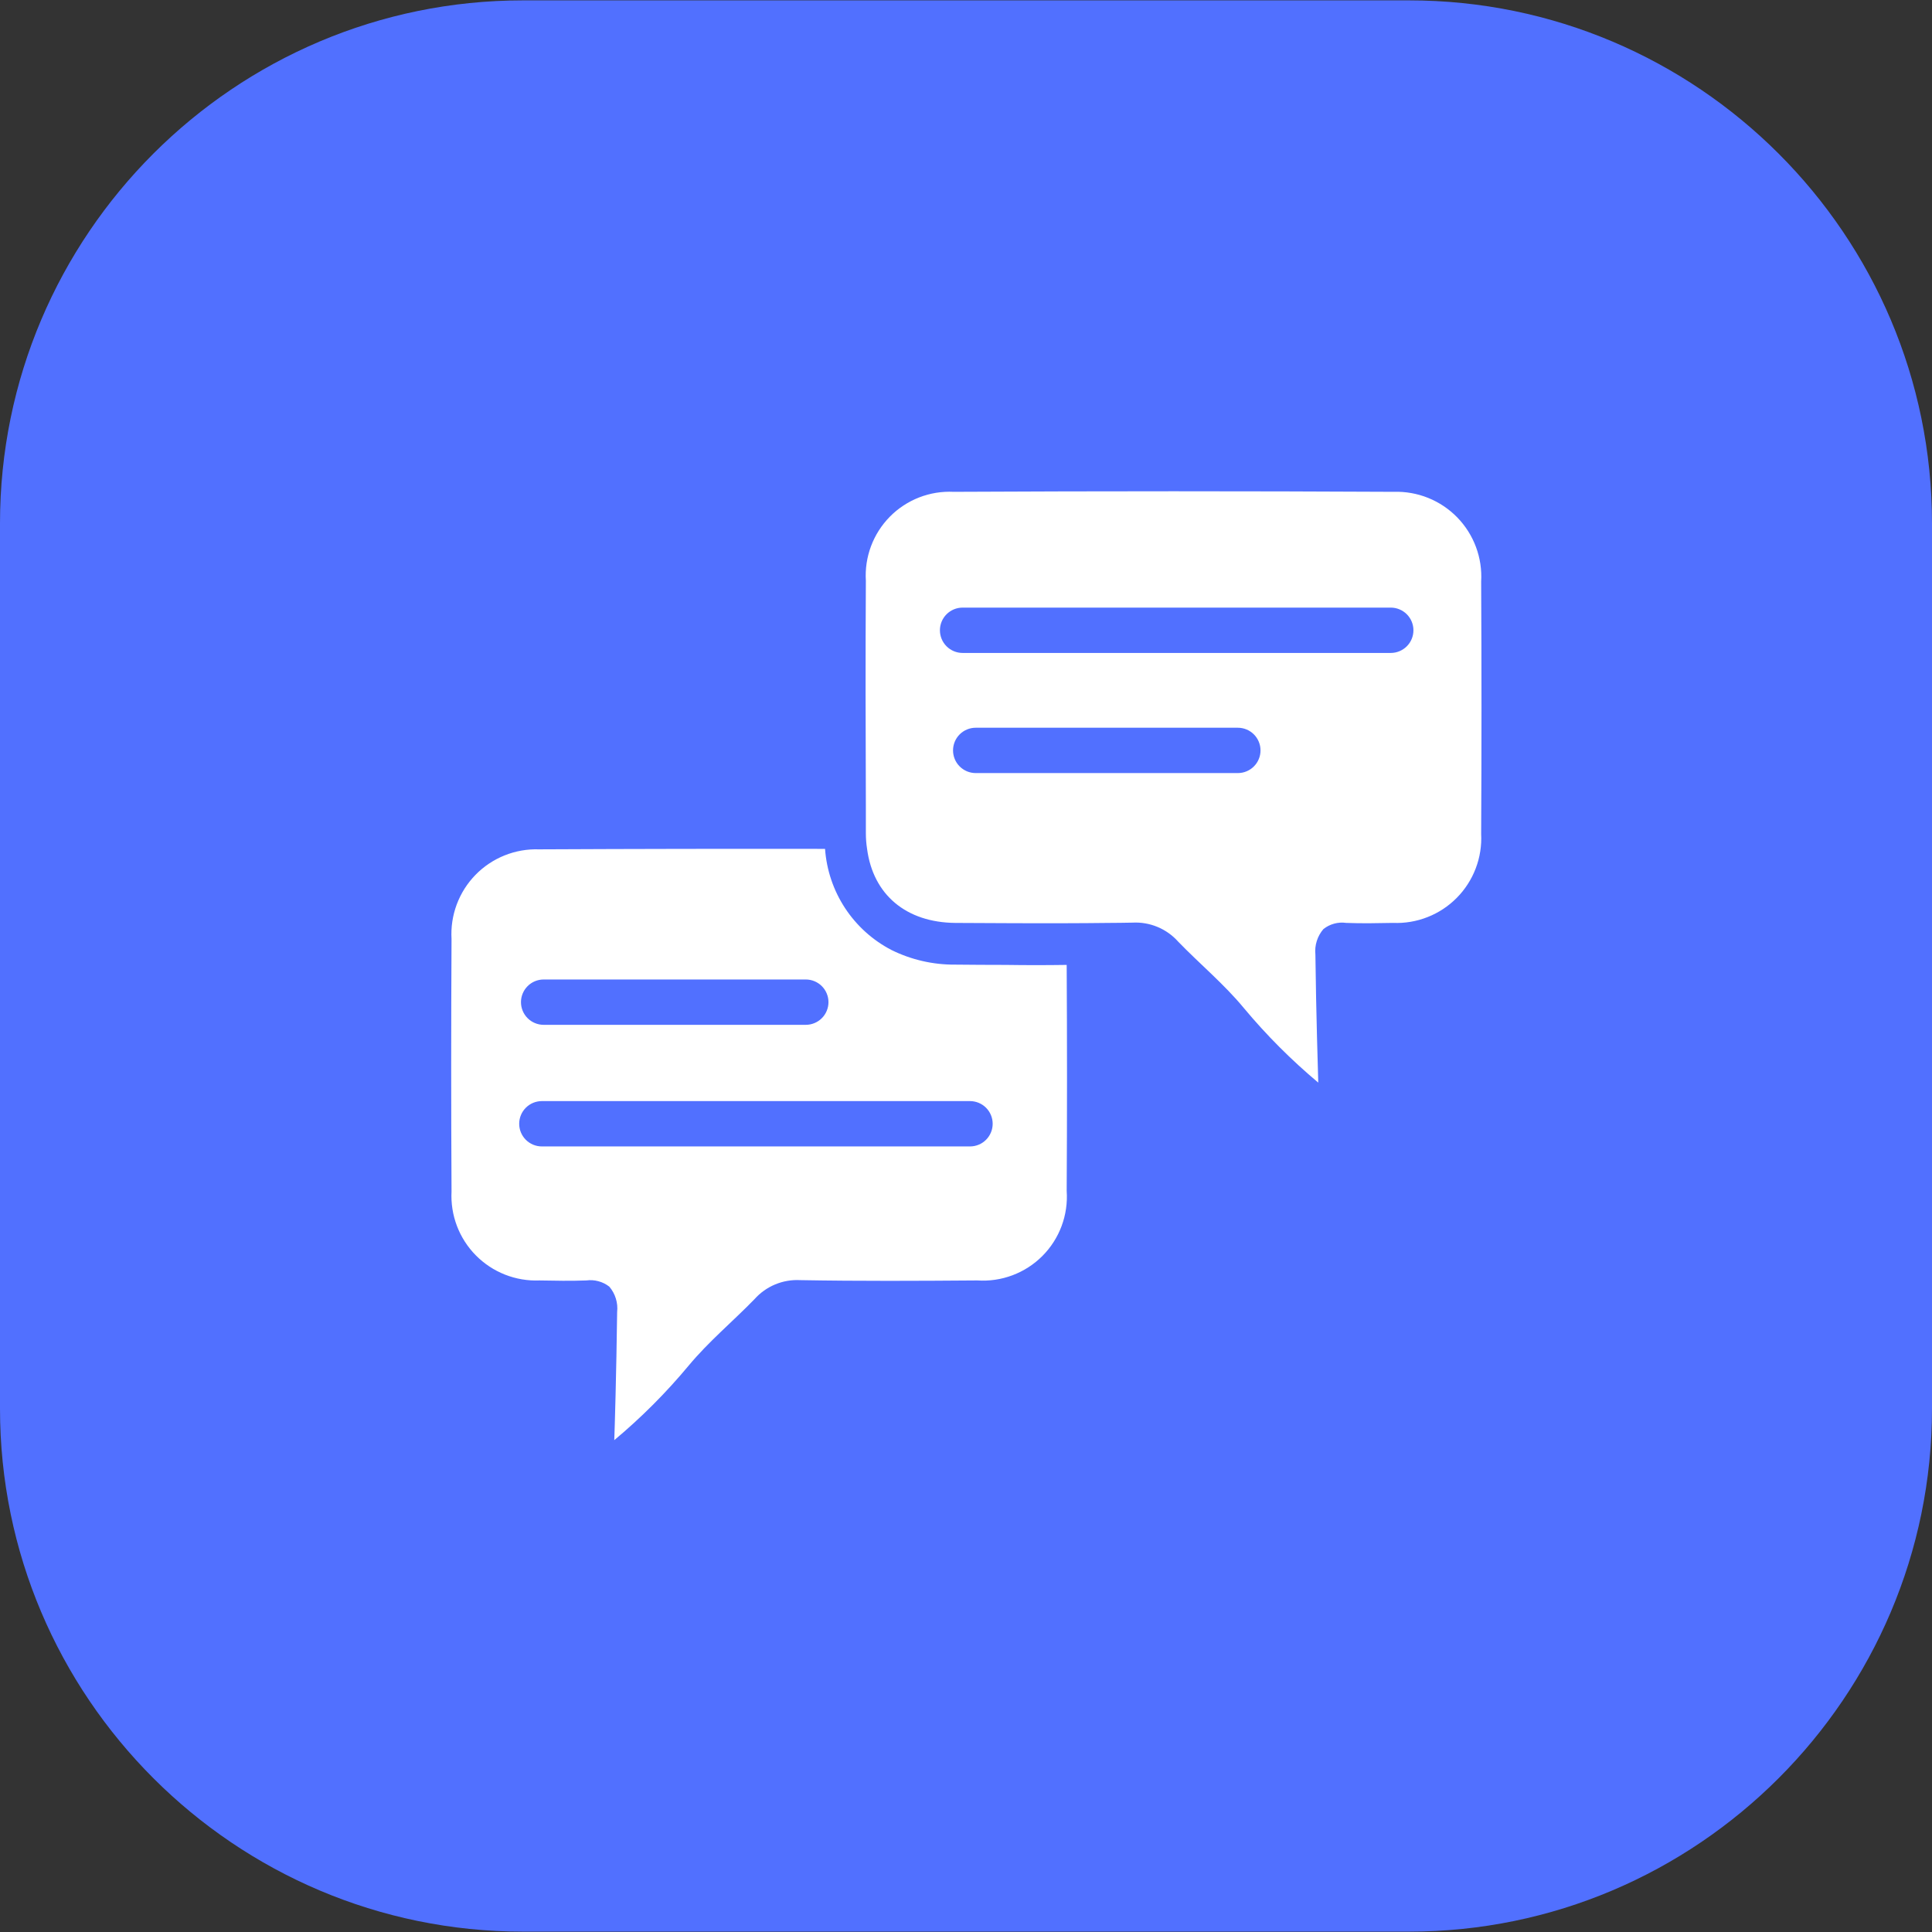
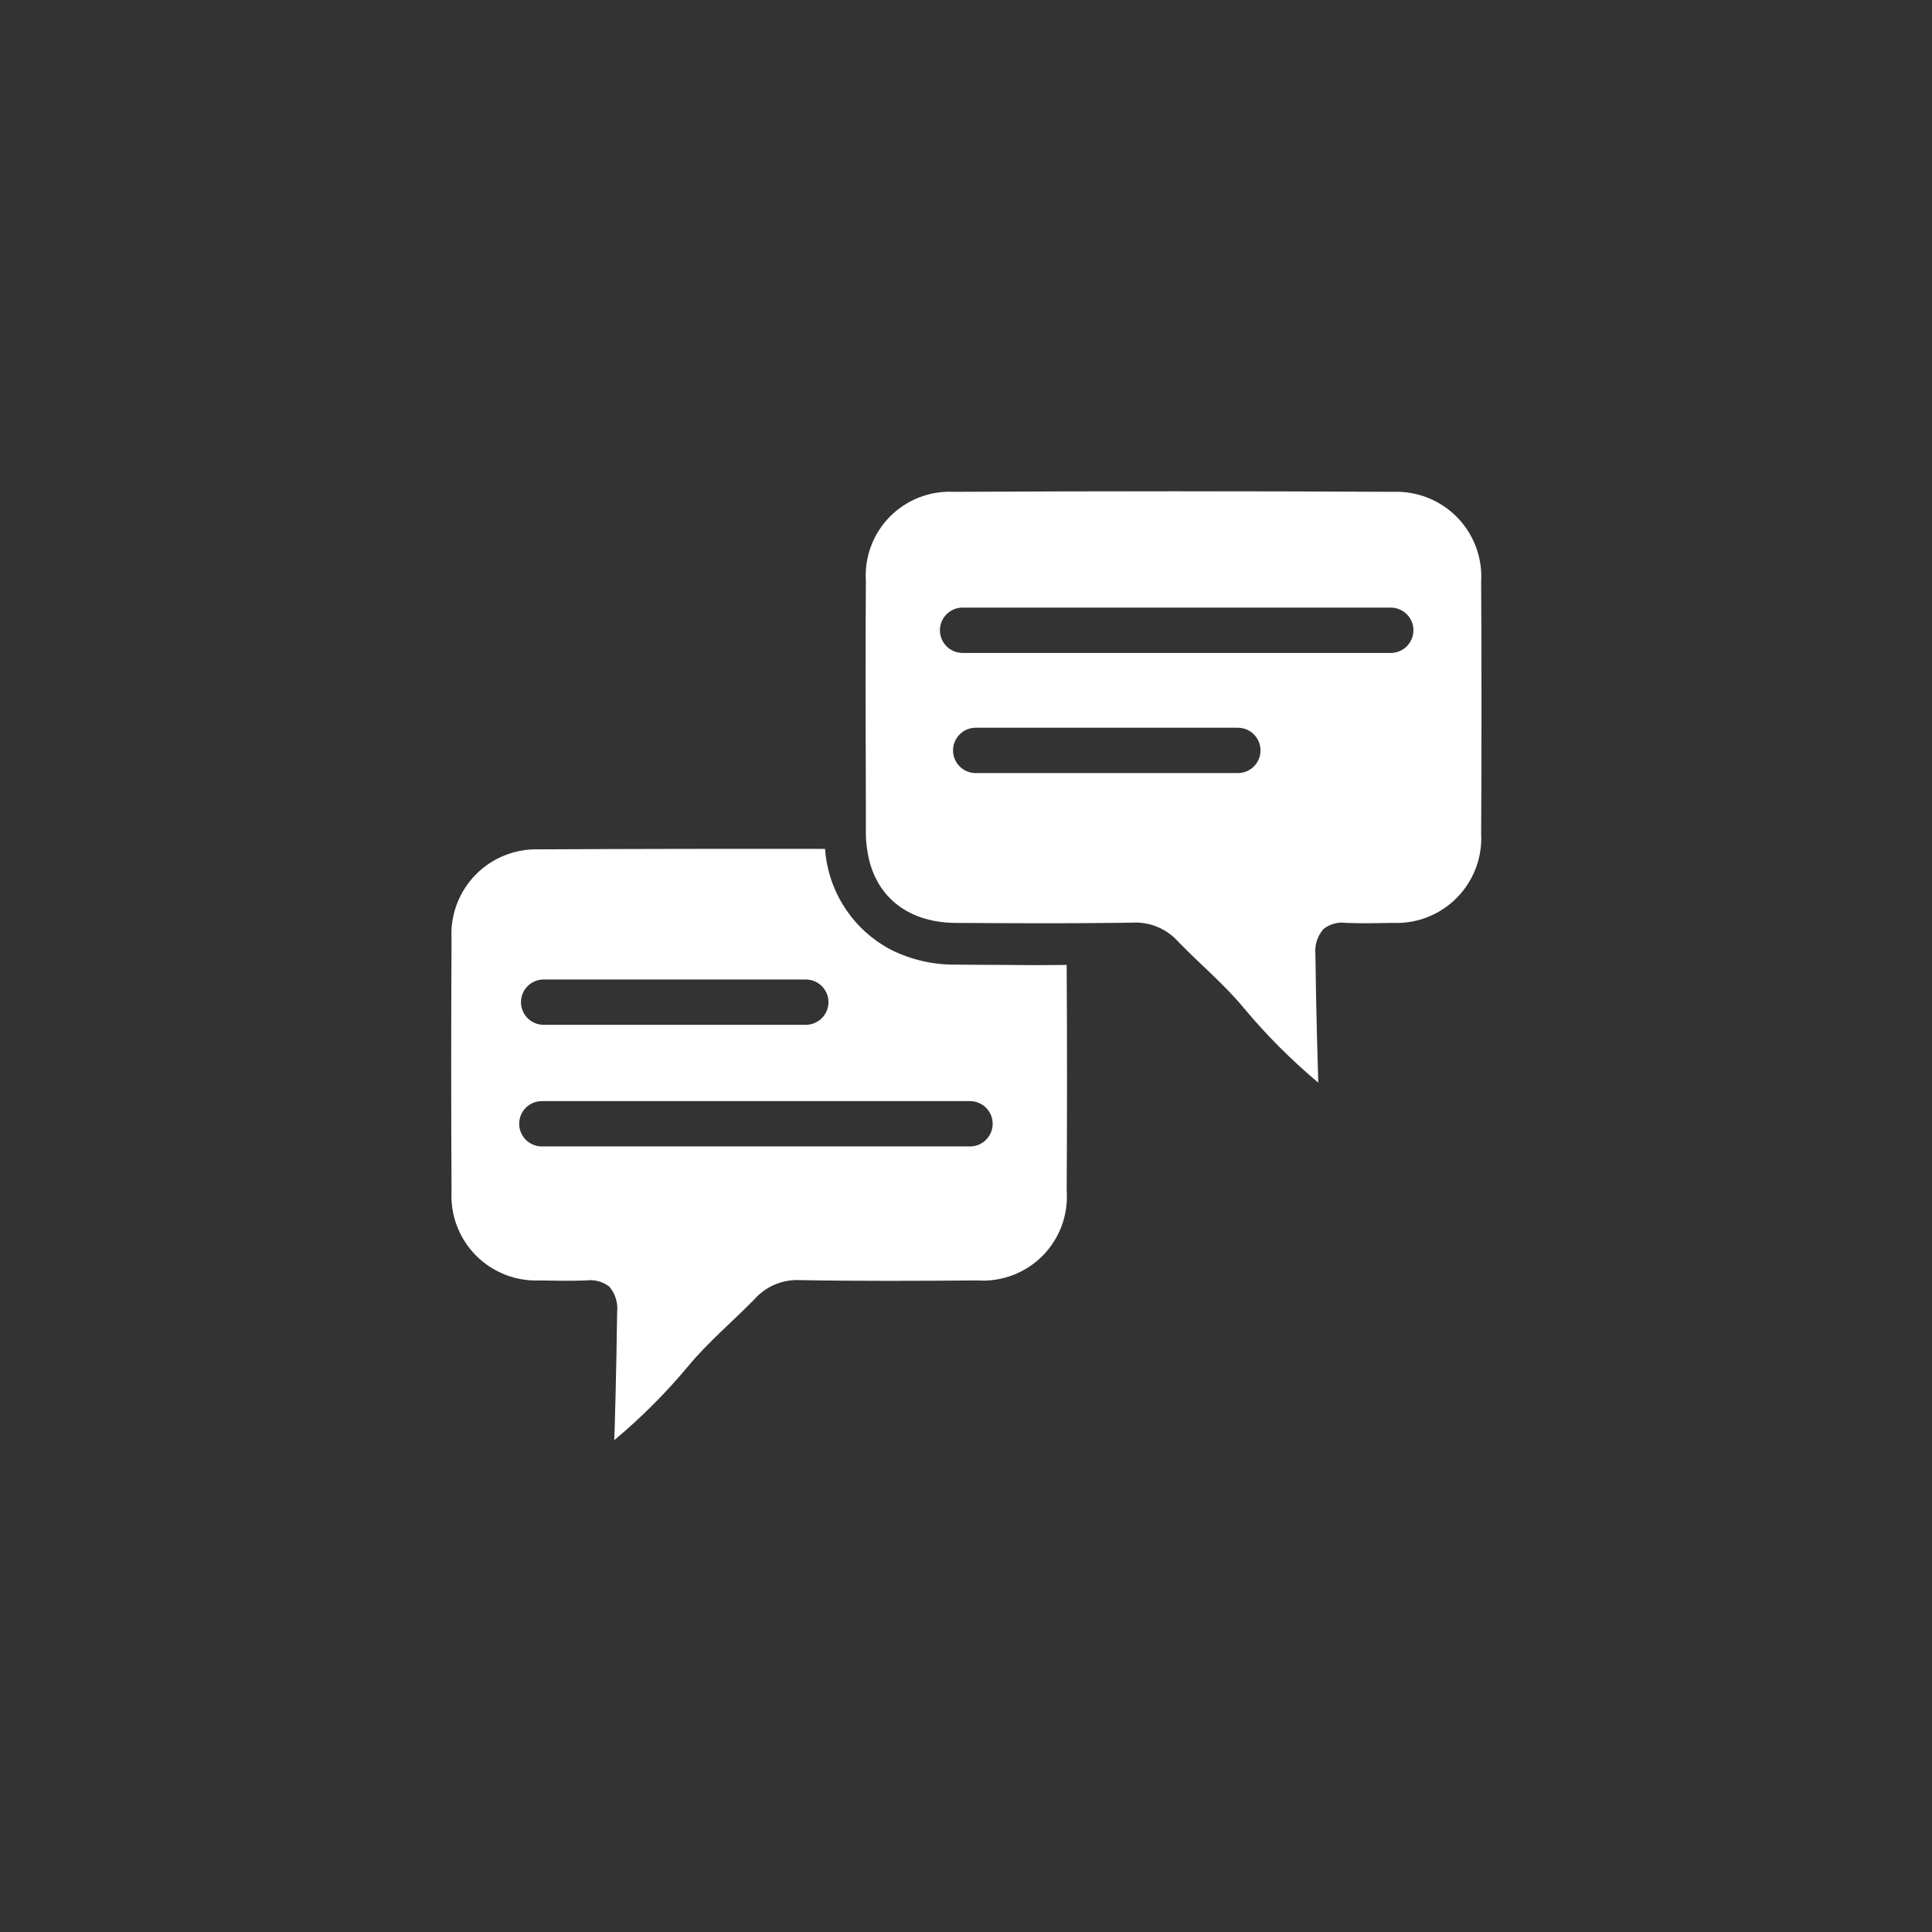
<svg xmlns="http://www.w3.org/2000/svg" width="1024" zoomAndPan="magnify" viewBox="0 0 768 768" height="1024" preserveAspectRatio="xMidYMid meet" version="1.2">
  <rect x="0" y="0" width="768" height="768" fill="#333333" stroke="none" />
  <g id="7f5d3d0dec">
-     <path style=" stroke:none;fill-rule:nonzero;fill:#5170ff;fill-opacity:1;" d="M 560.102 0.148 L 207.898 0.148 C 93.301 0.148 0 93.301 0 208.051 L 0 559.949 C 0 674.551 93.301 767.852 207.898 767.852 L 560.102 767.852 C 674.699 767.852 768 674.551 768 559.949 L 768 208.051 C 768 93.301 674.699 0.148 560.102 0.148 Z M 560.102 0.148 " />
    <path style=" stroke:none;fill-rule:nonzero;fill:#ffffff;fill-opacity:1;" d="M 554.004 195.508 C 495.68 195.211 437.375 195.211 379.094 195.508 C 377.926 195.449 376.758 195.453 375.59 195.52 C 374.422 195.586 373.262 195.711 372.105 195.898 C 370.953 196.086 369.812 196.336 368.684 196.645 C 367.555 196.949 366.445 197.316 365.355 197.742 C 364.266 198.168 363.203 198.648 362.164 199.184 C 361.125 199.719 360.117 200.309 359.141 200.953 C 358.164 201.594 357.223 202.289 356.316 203.027 C 355.414 203.77 354.551 204.559 353.73 205.391 C 352.91 206.223 352.133 207.098 351.406 208.012 C 350.676 208.926 349.996 209.875 349.367 210.859 C 348.738 211.844 348.16 212.863 347.641 213.906 C 347.117 214.953 346.652 216.023 346.242 217.121 C 345.832 218.215 345.48 219.328 345.188 220.461 C 344.895 221.594 344.664 222.738 344.492 223.895 C 344.32 225.051 344.207 226.215 344.16 227.383 C 344.109 228.551 344.121 229.719 344.195 230.887 C 344.016 260.797 344.074 290.711 344.195 320.625 L 344.195 331.254 C 344.195 333.332 344.355 335.391 344.676 337.441 C 347.078 355.648 360.172 366.695 379.754 366.875 C 394.348 366.934 408.938 367.055 423.543 366.996 C 429.246 366.996 434.895 366.934 440.594 366.875 C 443.785 366.875 446.961 366.812 450.148 366.762 C 451.855 366.668 453.547 366.762 455.227 367.051 C 456.91 367.34 458.539 367.809 460.113 368.465 C 461.688 369.117 463.172 369.941 464.562 370.93 C 465.953 371.918 467.215 373.051 468.352 374.324 C 476.941 383.211 486.609 391.203 494.48 400.75 C 503.449 411.5 513.301 421.367 524.031 430.359 C 523.91 425.613 523.184 403.57 522.891 379.422 C 522.707 377.594 522.891 375.805 523.441 374.055 C 523.996 372.301 524.871 370.73 526.066 369.336 C 527.344 368.316 528.773 367.594 530.352 367.164 C 531.926 366.734 533.523 366.637 535.145 366.867 C 541.324 367.109 547.57 366.988 553.766 366.867 C 554.93 366.918 556.098 366.902 557.262 366.832 C 558.43 366.758 559.586 366.625 560.738 366.43 C 561.891 366.234 563.031 365.984 564.156 365.672 C 565.281 365.359 566.387 364.988 567.473 364.559 C 568.562 364.133 569.625 363.648 570.66 363.113 C 571.695 362.574 572.703 361.984 573.68 361.34 C 574.652 360.699 575.594 360.008 576.496 359.266 C 577.398 358.527 578.262 357.742 579.082 356.91 C 579.906 356.082 580.684 355.211 581.414 354.297 C 582.145 353.387 582.824 352.441 583.457 351.461 C 584.09 350.477 584.672 349.465 585.199 348.422 C 585.727 347.383 586.199 346.312 586.613 345.223 C 587.031 344.133 587.391 343.023 587.691 341.895 C 587.992 340.766 588.234 339.625 588.414 338.469 C 588.598 337.316 588.719 336.156 588.781 334.988 C 588.84 333.824 588.844 332.656 588.781 331.488 C 588.961 298.094 588.961 264.656 588.781 231.18 C 588.852 230.012 588.859 228.844 588.805 227.676 C 588.754 226.508 588.641 225.348 588.469 224.191 C 588.293 223.035 588.059 221.891 587.77 220.762 C 587.477 219.629 587.125 218.516 586.715 217.418 C 586.309 216.324 585.844 215.254 585.324 214.207 C 584.805 213.16 584.23 212.141 583.605 211.152 C 582.98 210.168 582.305 209.215 581.578 208.297 C 580.855 207.379 580.086 206.504 579.27 205.664 C 578.453 204.828 577.594 204.035 576.695 203.289 C 575.797 202.539 574.863 201.84 573.891 201.191 C 572.922 200.539 571.918 199.941 570.883 199.395 C 569.852 198.848 568.793 198.359 567.707 197.922 C 566.625 197.484 565.52 197.105 564.395 196.785 C 563.27 196.465 562.133 196.203 560.98 196 C 559.832 195.797 558.672 195.652 557.504 195.57 C 556.34 195.488 555.172 195.469 554.004 195.508 Z M 492.062 307.309 L 387.855 307.309 C 387.266 307.309 386.68 307.25 386.098 307.133 C 385.52 307.02 384.953 306.848 384.406 306.621 C 383.863 306.395 383.344 306.117 382.852 305.789 C 382.359 305.461 381.902 305.086 381.484 304.668 C 381.066 304.25 380.691 303.793 380.363 303.305 C 380.035 302.812 379.758 302.293 379.531 301.746 C 379.305 301.199 379.133 300.637 379.02 300.055 C 378.902 299.477 378.848 298.891 378.848 298.297 C 378.848 297.707 378.902 297.121 379.02 296.539 C 379.133 295.961 379.305 295.395 379.531 294.848 C 379.758 294.305 380.035 293.785 380.363 293.293 C 380.691 292.801 381.066 292.344 381.484 291.926 C 381.902 291.508 382.359 291.133 382.852 290.805 C 383.344 290.477 383.863 290.199 384.406 289.973 C 384.953 289.746 385.52 289.574 386.098 289.461 C 386.68 289.344 387.266 289.289 387.855 289.289 L 492.062 289.289 C 492.656 289.289 493.242 289.344 493.82 289.461 C 494.402 289.574 494.965 289.746 495.512 289.973 C 496.059 290.199 496.578 290.477 497.07 290.805 C 497.562 291.133 498.016 291.508 498.434 291.926 C 498.852 292.344 499.227 292.801 499.555 293.293 C 499.883 293.785 500.16 294.305 500.387 294.848 C 500.613 295.395 500.785 295.961 500.902 296.539 C 501.016 297.121 501.074 297.707 501.074 298.297 C 501.074 298.891 501.016 299.477 500.902 300.055 C 500.785 300.637 500.613 301.199 500.387 301.746 C 500.16 302.293 499.883 302.812 499.555 303.305 C 499.227 303.793 498.852 304.25 498.434 304.668 C 498.016 305.086 497.562 305.461 497.07 305.789 C 496.578 306.117 496.059 306.395 495.512 306.621 C 494.965 306.848 494.402 307.02 493.82 307.133 C 493.242 307.25 492.656 307.309 492.062 307.309 Z M 552.852 259.555 L 382.641 259.555 C 382.051 259.555 381.465 259.496 380.883 259.383 C 380.305 259.266 379.742 259.094 379.195 258.867 C 378.648 258.641 378.129 258.363 377.637 258.035 C 377.145 257.707 376.691 257.336 376.27 256.914 C 375.852 256.496 375.48 256.043 375.152 255.551 C 374.82 255.059 374.543 254.539 374.316 253.992 C 374.09 253.445 373.922 252.883 373.805 252.301 C 373.691 251.723 373.633 251.137 373.633 250.543 C 373.633 249.953 373.691 249.367 373.805 248.789 C 373.922 248.207 374.09 247.645 374.316 247.098 C 374.543 246.551 374.82 246.031 375.152 245.539 C 375.48 245.047 375.852 244.594 376.27 244.176 C 376.691 243.754 377.145 243.383 377.637 243.055 C 378.129 242.727 378.648 242.445 379.195 242.223 C 379.742 241.996 380.305 241.824 380.883 241.707 C 381.465 241.594 382.051 241.535 382.641 241.535 L 552.852 241.535 C 553.441 241.535 554.027 241.594 554.609 241.707 C 555.188 241.824 555.754 241.996 556.297 242.223 C 556.844 242.445 557.363 242.727 557.855 243.055 C 558.348 243.383 558.805 243.754 559.223 244.176 C 559.641 244.594 560.012 245.047 560.344 245.539 C 560.672 246.031 560.949 246.551 561.176 247.098 C 561.402 247.645 561.57 248.207 561.688 248.789 C 561.805 249.367 561.859 249.953 561.859 250.543 C 561.859 251.137 561.805 251.723 561.688 252.301 C 561.57 252.883 561.402 253.445 561.176 253.992 C 560.949 254.539 560.672 255.059 560.344 255.551 C 560.012 256.043 559.641 256.496 559.223 256.914 C 558.805 257.336 558.348 257.707 557.855 258.035 C 557.363 258.363 556.844 258.641 556.297 258.867 C 555.754 259.094 555.188 259.266 554.609 259.383 C 554.027 259.496 553.441 259.555 552.852 259.555 Z M 379.633 383.453 C 375.25 383.484 370.922 383.004 366.648 382.02 C 362.375 381.035 358.273 379.57 354.344 377.625 C 352.484 376.66 350.695 375.578 348.977 374.383 C 347.254 373.188 345.617 371.887 344.062 370.484 C 342.508 369.078 341.047 367.582 339.684 365.988 C 338.32 364.398 337.062 362.727 335.914 360.977 C 334.766 359.223 333.73 357.406 332.812 355.523 C 331.895 353.637 331.102 351.703 330.434 349.719 C 329.762 347.734 329.223 345.715 328.809 343.66 C 328.398 341.605 328.117 339.531 327.969 337.441 C 290.07 337.383 252.168 337.445 214.273 337.629 C 213.102 337.59 211.938 337.609 210.77 337.691 C 209.602 337.773 208.445 337.918 207.293 338.117 C 206.141 338.32 205.004 338.582 203.879 338.902 C 202.754 339.227 201.652 339.605 200.566 340.039 C 199.48 340.477 198.422 340.965 197.387 341.512 C 196.355 342.059 195.352 342.656 194.379 343.309 C 193.41 343.957 192.473 344.656 191.574 345.406 C 190.676 346.152 189.82 346.945 189.004 347.785 C 188.188 348.621 187.418 349.496 186.691 350.414 C 185.965 351.332 185.293 352.285 184.664 353.273 C 184.039 354.262 183.469 355.277 182.949 356.324 C 182.43 357.371 181.965 358.445 181.555 359.539 C 181.148 360.633 180.797 361.75 180.504 362.879 C 180.211 364.012 179.98 365.156 179.805 366.312 C 179.633 367.469 179.52 368.633 179.469 369.801 C 179.414 370.969 179.426 372.133 179.492 373.301 C 179.309 406.762 179.309 440.199 179.492 473.613 C 179.434 474.777 179.43 475.941 179.492 477.109 C 179.551 478.273 179.672 479.434 179.852 480.586 C 180.031 481.742 180.27 482.883 180.57 484.012 C 180.871 485.137 181.227 486.25 181.641 487.34 C 182.055 488.43 182.527 489.496 183.051 490.539 C 183.578 491.582 184.156 492.594 184.789 493.574 C 185.418 494.559 186.102 495.504 186.828 496.414 C 187.559 497.328 188.336 498.195 189.156 499.027 C 189.977 499.859 190.836 500.645 191.738 501.383 C 192.641 502.125 193.578 502.816 194.555 503.461 C 195.527 504.102 196.531 504.695 197.566 505.23 C 198.605 505.77 199.664 506.254 200.75 506.684 C 201.836 507.109 202.941 507.48 204.066 507.793 C 205.191 508.105 206.328 508.359 207.48 508.555 C 208.633 508.75 209.789 508.883 210.953 508.957 C 212.121 509.031 213.285 509.043 214.453 508.996 C 220.637 509.109 226.887 509.23 233.07 508.996 C 234.695 508.777 236.301 508.883 237.883 509.309 C 239.465 509.734 240.906 510.449 242.203 511.453 C 243.395 512.848 244.262 514.422 244.805 516.176 C 245.348 517.93 245.52 519.719 245.324 521.543 C 245.02 545.691 244.363 567.793 244.184 572.484 C 254.93 563.504 264.777 553.633 273.738 542.867 C 281.66 533.324 291.277 525.336 299.926 516.438 C 301.055 515.168 302.312 514.035 303.699 513.047 C 305.082 512.059 306.562 511.238 308.133 510.582 C 309.703 509.93 311.324 509.457 313 509.168 C 314.68 508.879 316.367 508.777 318.066 508.871 C 341.551 509.289 364.977 509.172 388.461 508.992 C 389.648 509.07 390.836 509.09 392.023 509.043 C 393.215 509 394.395 508.891 395.57 508.719 C 396.75 508.547 397.914 508.312 399.066 508.016 C 400.215 507.719 401.348 507.363 402.461 506.945 C 403.574 506.527 404.664 506.051 405.727 505.516 C 406.789 504.984 407.82 504.395 408.82 503.75 C 409.82 503.105 410.781 502.41 411.707 501.664 C 412.633 500.914 413.516 500.121 414.355 499.281 C 415.195 498.438 415.988 497.555 416.734 496.629 C 417.48 495.703 418.172 494.738 418.816 493.738 C 419.457 492.738 420.047 491.703 420.578 490.641 C 421.109 489.578 421.582 488.488 422 487.375 C 422.414 486.262 422.77 485.129 423.066 483.977 C 423.359 482.824 423.59 481.66 423.762 480.48 C 423.93 479.305 424.039 478.121 424.082 476.934 C 424.125 475.746 424.105 474.559 424.023 473.371 C 424.199 443.449 424.199 413.516 424.023 383.566 C 415.965 383.688 407.863 383.688 399.809 383.566 C 393.086 383.574 386.359 383.512 379.633 383.453 Z M 216.102 389.363 L 320.316 389.363 C 320.91 389.363 321.496 389.422 322.074 389.535 C 322.656 389.652 323.219 389.824 323.766 390.051 C 324.312 390.273 324.832 390.555 325.324 390.883 C 325.816 391.211 326.27 391.582 326.688 392.004 C 327.105 392.422 327.48 392.875 327.809 393.367 C 328.137 393.859 328.414 394.379 328.641 394.926 C 328.867 395.473 329.039 396.035 329.156 396.617 C 329.27 397.195 329.328 397.781 329.328 398.375 C 329.328 398.965 329.27 399.551 329.156 400.129 C 329.039 400.711 328.867 401.273 328.641 401.82 C 328.414 402.367 328.137 402.887 327.809 403.379 C 327.48 403.871 327.105 404.324 326.688 404.742 C 326.27 405.164 325.816 405.535 325.324 405.863 C 324.832 406.191 324.312 406.469 323.766 406.695 C 323.219 406.922 322.656 407.094 322.074 407.211 C 321.496 407.324 320.91 407.383 320.316 407.383 L 216.102 407.383 C 215.512 407.383 214.926 407.324 214.348 407.211 C 213.766 407.094 213.203 406.922 212.656 406.695 C 212.109 406.469 211.59 406.191 211.098 405.863 C 210.605 405.535 210.152 405.164 209.734 404.742 C 209.312 404.324 208.941 403.871 208.613 403.379 C 208.285 402.887 208.004 402.367 207.781 401.82 C 207.555 401.273 207.383 400.711 207.266 400.129 C 207.152 399.551 207.094 398.965 207.094 398.375 C 207.094 397.781 207.152 397.195 207.266 396.617 C 207.383 396.035 207.555 395.473 207.781 394.926 C 208.004 394.379 208.285 393.859 208.613 393.367 C 208.941 392.875 209.312 392.422 209.734 392.004 C 210.152 391.582 210.605 391.211 211.098 390.883 C 211.59 390.555 212.109 390.273 212.656 390.051 C 213.203 389.824 213.766 389.652 214.348 389.535 C 214.926 389.422 215.512 389.363 216.102 389.363 Z M 385.59 455.723 L 215.395 455.723 C 214.805 455.723 214.219 455.668 213.637 455.551 C 213.059 455.434 212.492 455.266 211.945 455.039 C 211.398 454.812 210.883 454.535 210.391 454.207 C 209.898 453.875 209.441 453.504 209.023 453.086 C 208.605 452.668 208.23 452.211 207.902 451.719 C 207.574 451.227 207.297 450.707 207.07 450.16 C 206.844 449.617 206.672 449.051 206.559 448.473 C 206.441 447.891 206.387 447.305 206.387 446.715 C 206.387 446.121 206.441 445.535 206.559 444.957 C 206.672 444.375 206.844 443.812 207.07 443.266 C 207.297 442.719 207.574 442.199 207.902 441.707 C 208.23 441.215 208.605 440.762 209.023 440.344 C 209.441 439.926 209.898 439.551 210.391 439.223 C 210.883 438.895 211.398 438.617 211.945 438.391 C 212.492 438.164 213.059 437.992 213.637 437.879 C 214.219 437.762 214.805 437.703 215.395 437.703 L 385.59 437.703 C 386.184 437.703 386.77 437.762 387.348 437.879 C 387.93 437.992 388.492 438.164 389.039 438.391 C 389.586 438.617 390.105 438.895 390.598 439.223 C 391.09 439.551 391.543 439.926 391.961 440.344 C 392.379 440.762 392.754 441.215 393.082 441.707 C 393.41 442.199 393.688 442.719 393.914 443.266 C 394.141 443.812 394.312 444.375 394.43 444.957 C 394.543 445.535 394.602 446.121 394.602 446.715 C 394.602 447.305 394.543 447.891 394.43 448.473 C 394.312 449.051 394.141 449.617 393.914 450.16 C 393.688 450.707 393.41 451.227 393.082 451.719 C 392.754 452.211 392.379 452.668 391.961 453.086 C 391.543 453.504 391.09 453.875 390.598 454.207 C 390.105 454.535 389.586 454.812 389.039 455.039 C 388.492 455.266 387.93 455.434 387.348 455.551 C 386.77 455.668 386.184 455.723 385.59 455.723 Z M 385.59 455.723 " />
  </g>
</svg>